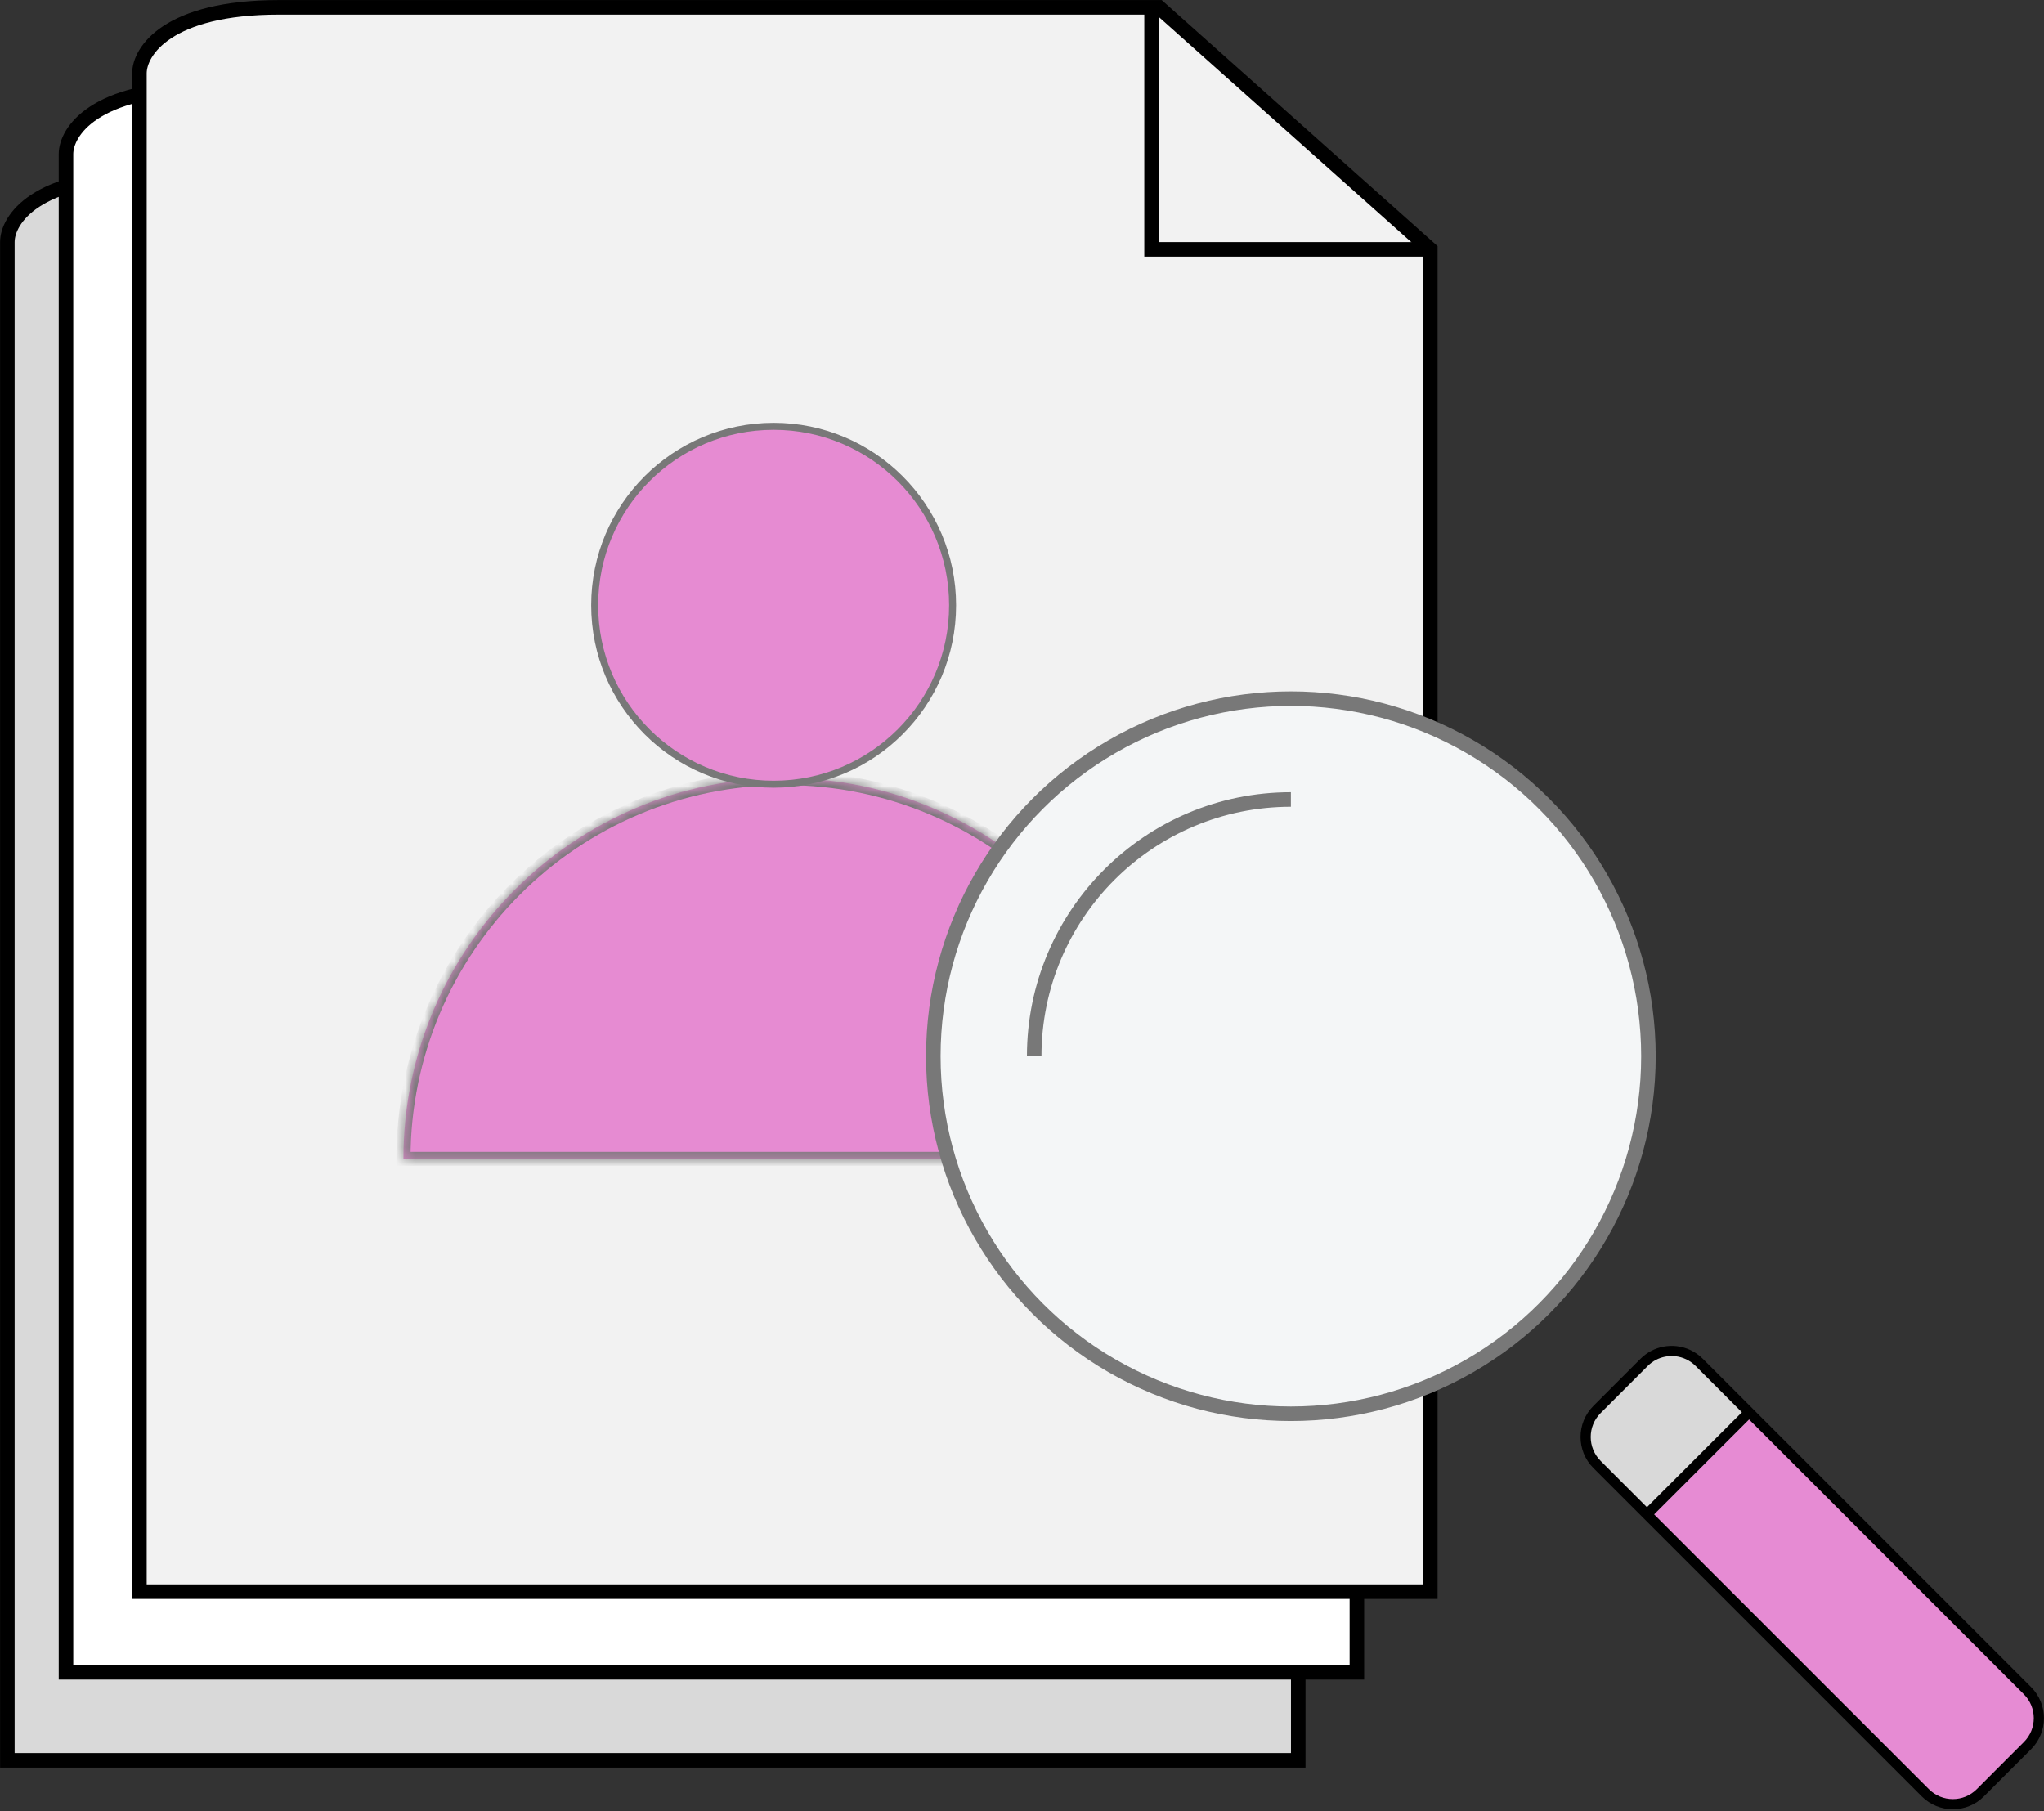
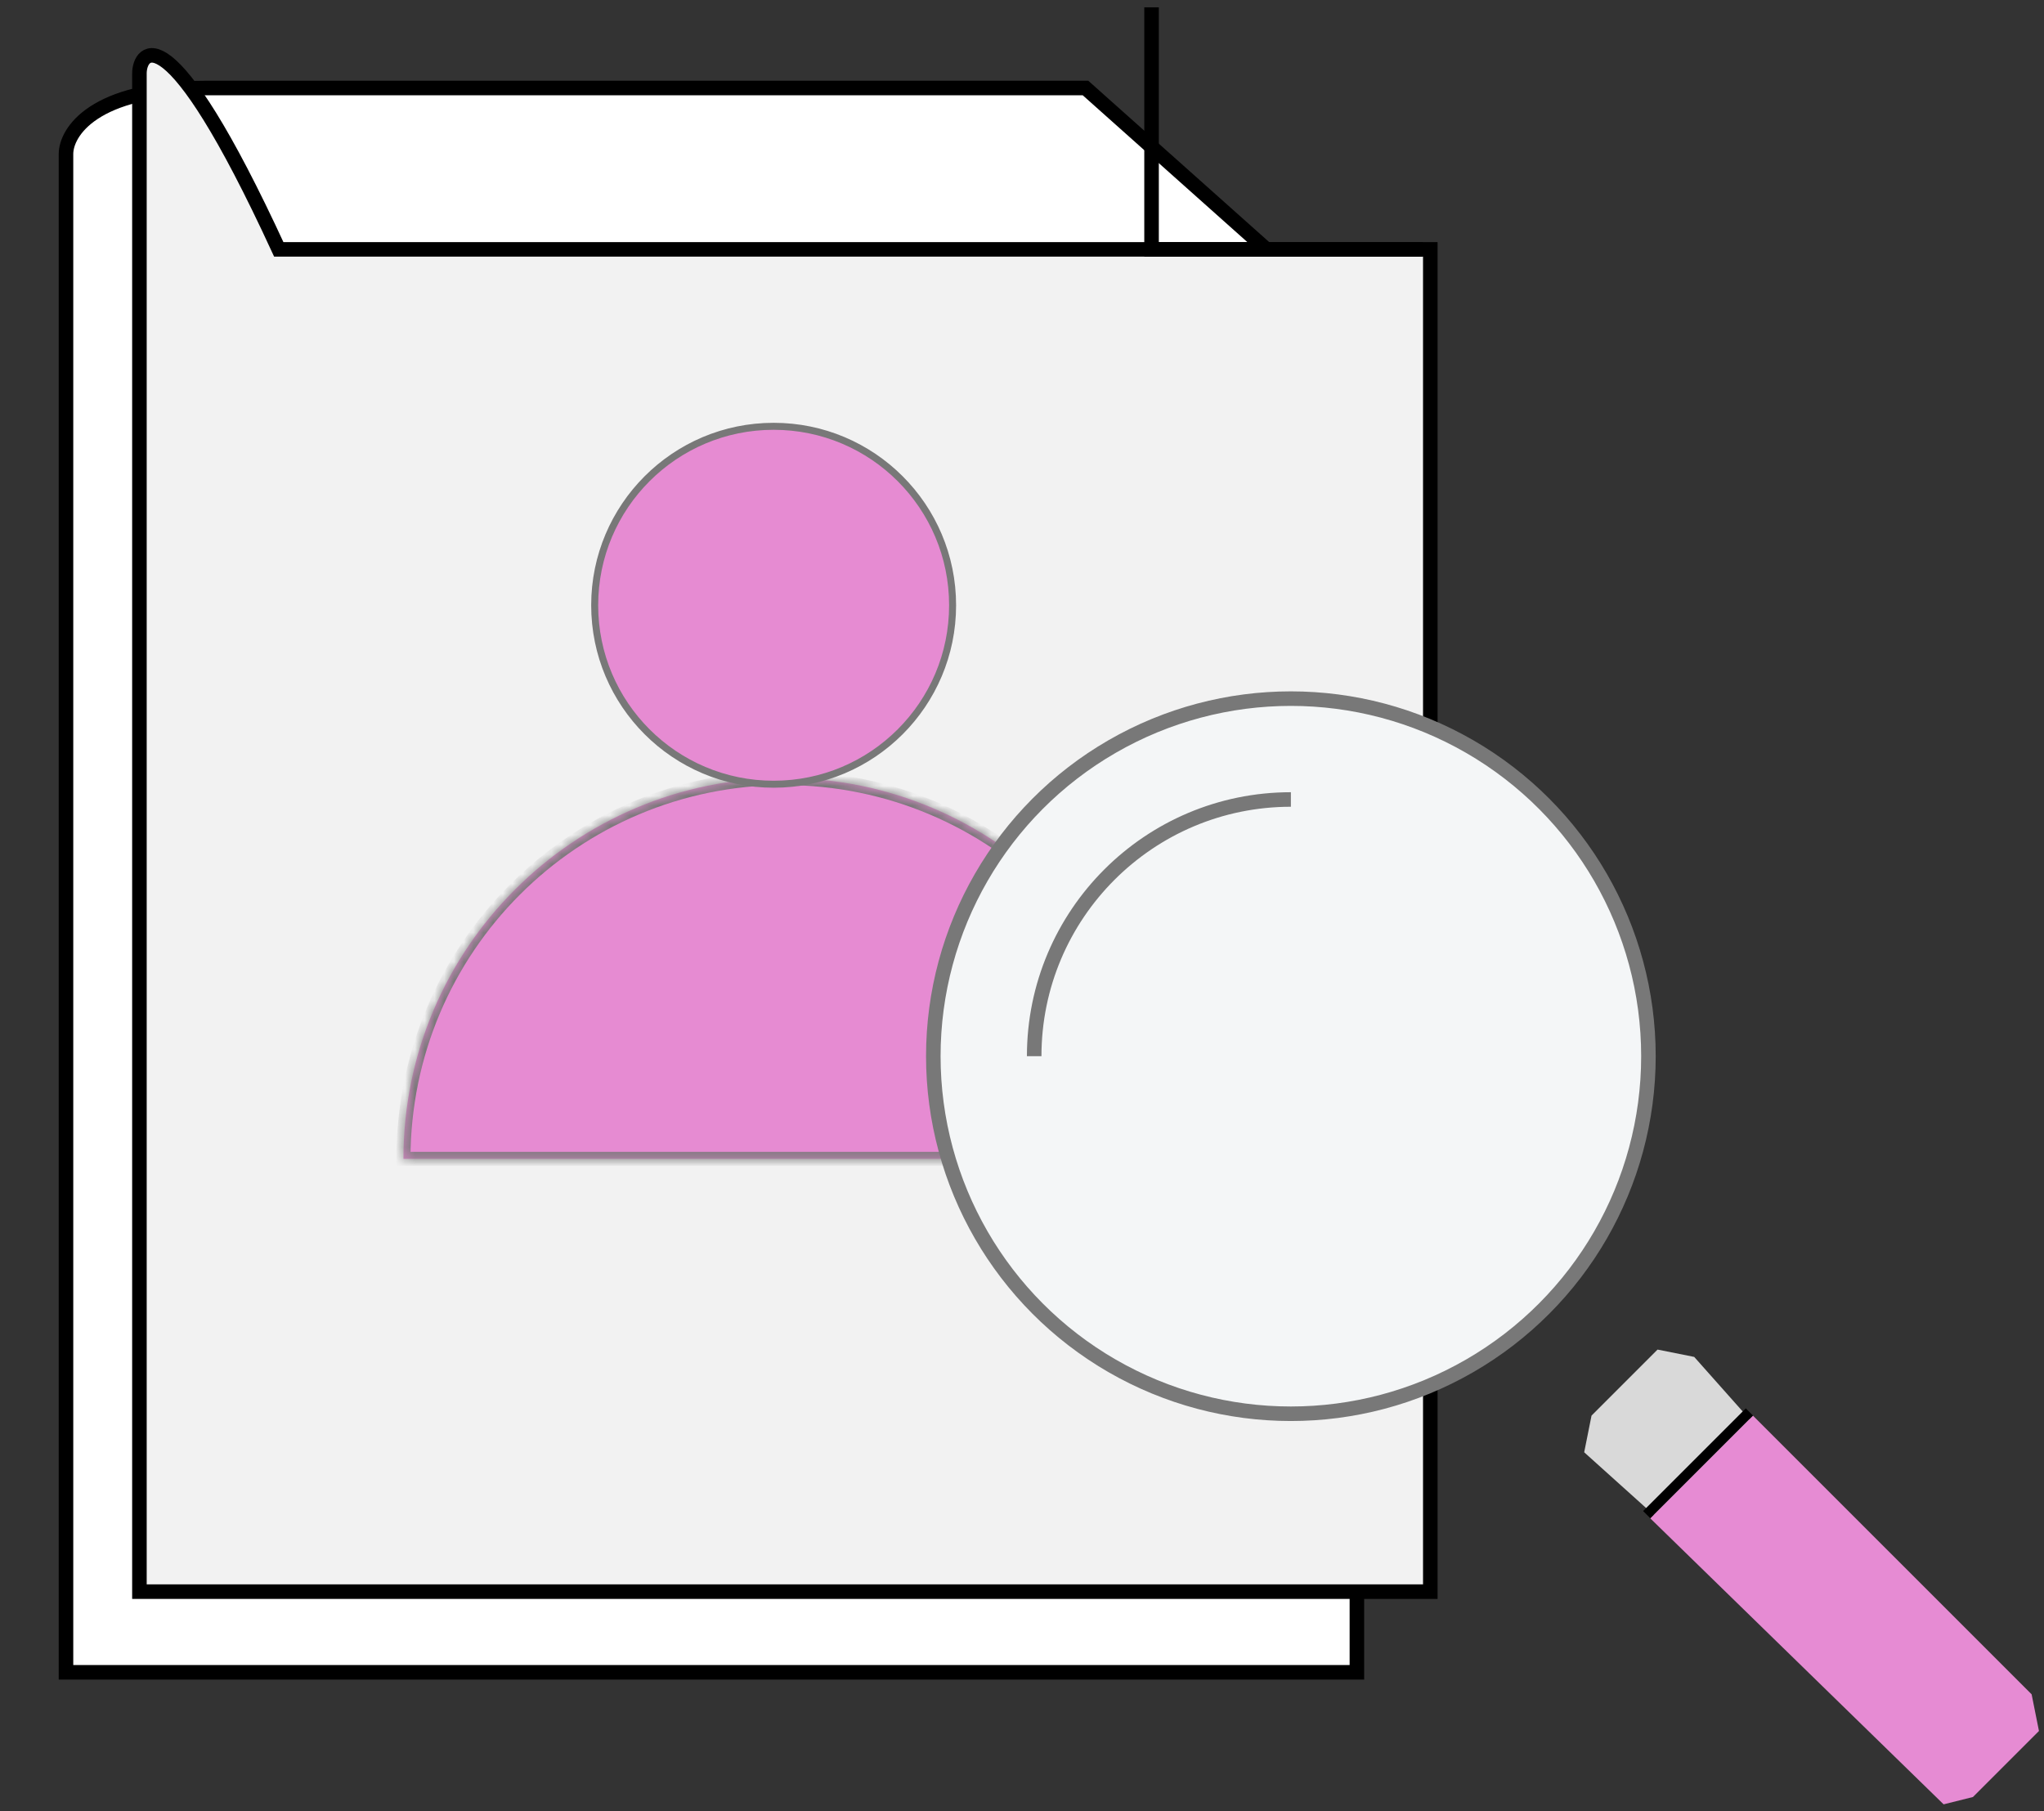
<svg xmlns="http://www.w3.org/2000/svg" viewBox="0 0 209.338 185.515" fill="none">
  <rect x="0" y="0" width="209.338" height="185.515" fill="#333333" stroke="none" />
-   <path d="M0.753 24.789V180.283H132.961V42.817L105.167 18.028H15.025C3.607 18.028 0.753 22.535 0.753 24.789Z" fill="#D9D9D9" stroke="black" stroke-width="1.489" />
  <path d="M6.759 15.774V171.269H138.967V33.802L111.173 9.013H21.031C9.613 9.013 6.759 13.52 6.759 15.774Z" fill="white" stroke="black" stroke-width="1.489" />
-   <path d="M14.279 7.512V163.006H146.486V25.54L118.693 0.751H28.551C17.133 0.751 14.279 5.258 14.279 7.512Z" fill="#F2F2F2" stroke="black" stroke-width="1.489" />
+   <path d="M14.279 7.512V163.006H146.486V25.54H28.551C17.133 0.751 14.279 5.258 14.279 7.512Z" fill="#F2F2F2" stroke="black" stroke-width="1.489" />
  <mask id="path-4-inside-1_2520_12144" fill="white">
    <path fill-rule="evenodd" clip-rule="evenodd" d="M119.326 118.687C119.326 118.686 119.326 118.686 119.326 118.686C119.326 97.145 101.863 79.682 80.322 79.682C58.781 79.682 41.318 97.145 41.318 118.686C41.318 118.686 41.318 118.686 41.318 118.687H119.326Z" />
  </mask>
  <path fill-rule="evenodd" clip-rule="evenodd" d="M119.326 118.687C119.326 118.686 119.326 118.686 119.326 118.686C119.326 97.145 101.863 79.682 80.322 79.682C58.781 79.682 41.318 97.145 41.318 118.686C41.318 118.686 41.318 118.686 41.318 118.687H119.326Z" fill="#E68BD2" />
  <path d="M119.326 118.687V119.409H120.048V118.687H119.326ZM41.318 118.687H40.596V119.409H41.318V118.687ZM118.603 118.686V118.686C118.603 118.686 118.603 118.686 118.603 118.686C118.603 118.686 118.603 118.686 118.603 118.686V118.686C118.603 118.686 118.603 118.686 118.603 118.686C118.603 118.686 118.603 118.686 118.603 118.686V118.686C118.603 118.686 118.603 118.686 118.603 118.686C118.603 118.686 118.603 118.686 118.603 118.686C118.603 118.686 118.603 118.686 118.603 118.686V118.686C118.603 118.686 118.603 118.686 118.603 118.686C118.603 118.686 118.603 118.686 118.603 118.686V118.686C118.603 118.686 118.603 118.686 118.603 118.686C118.603 118.686 118.603 118.686 118.603 118.686V118.686V118.686C118.603 118.686 118.603 118.686 118.603 118.686C118.603 118.686 118.603 118.686 118.603 118.686V118.686C118.603 118.686 118.603 118.686 118.603 118.686C118.603 118.686 118.603 118.686 118.603 118.686V118.686C118.603 118.686 118.603 118.686 118.603 118.686C118.603 118.686 118.603 118.686 118.603 118.686V118.686V118.686C118.603 118.686 118.603 118.686 118.603 118.686C118.603 118.686 118.603 118.686 118.603 118.686V118.686C118.603 118.686 118.603 118.686 118.603 118.686C118.603 118.686 118.603 118.686 118.603 118.686V118.686C118.603 118.686 118.603 118.686 118.603 118.686C118.603 118.686 118.603 118.686 118.603 118.686V118.686C118.603 118.686 118.603 118.686 118.603 118.686C118.603 118.686 118.603 118.686 118.603 118.686C118.603 118.686 118.603 118.686 118.603 118.686V118.686C118.603 118.686 118.603 118.686 118.603 118.686C118.603 118.686 118.603 118.686 118.603 118.686V118.686C118.603 118.686 118.603 118.686 118.603 118.686C118.603 118.686 118.603 118.686 118.603 118.686V118.686C118.603 118.686 118.603 118.686 118.603 118.686C118.603 118.686 118.603 118.686 118.603 118.686V118.686C118.603 118.686 118.603 118.686 118.603 118.686C118.603 118.686 118.603 118.686 118.603 118.686C118.603 118.686 118.603 118.686 118.603 118.686V118.686C118.603 118.686 118.603 118.686 118.603 118.686C118.603 118.686 118.603 118.686 118.603 118.686V118.686C118.603 118.686 118.603 118.686 118.603 118.686C118.603 118.686 118.603 118.686 118.603 118.686V118.686C118.603 118.686 118.603 118.686 118.603 118.686C118.603 118.686 118.603 118.686 118.603 118.686V118.686C118.603 118.686 118.603 118.686 118.603 118.686C118.603 118.686 118.603 118.686 118.603 118.686C118.603 118.686 118.603 118.686 118.603 118.686V118.686C118.603 118.686 118.603 118.686 118.603 118.686C118.603 118.686 118.603 118.686 118.603 118.686V118.686C118.603 118.686 118.603 118.686 118.603 118.686C118.603 118.686 118.603 118.686 118.603 118.686V118.686C118.603 118.686 118.603 118.686 118.603 118.686C118.603 118.686 118.603 118.686 118.603 118.686V118.686C118.603 118.686 118.603 118.686 118.603 118.686C118.603 118.686 118.603 118.686 118.603 118.686V118.686V118.686C118.603 118.686 118.603 118.686 118.603 118.686C118.603 118.686 118.603 118.686 118.603 118.686V118.686C118.603 118.686 118.603 118.686 118.603 118.686C118.603 118.686 118.603 118.686 118.603 118.686V118.686C118.603 118.686 118.603 118.686 118.603 118.686C118.603 118.686 118.603 118.686 118.603 118.686V118.686C118.603 118.686 118.603 118.686 118.603 118.686C118.603 118.686 118.603 118.686 118.603 118.686V118.686C118.603 118.686 118.603 118.686 118.603 118.686C118.603 118.686 118.603 118.686 118.603 118.686V118.686V118.686C118.603 118.686 118.603 118.686 118.603 118.686C118.603 118.686 118.603 118.686 118.603 118.686V118.686C118.603 118.686 118.603 118.686 118.603 118.686C118.603 118.686 118.603 118.686 118.603 118.686V118.686C118.603 118.686 118.603 118.686 118.603 118.686C118.603 118.686 118.603 118.686 118.603 118.686V118.686C118.603 118.686 118.603 118.686 118.603 118.686C118.603 118.686 118.603 118.686 118.603 118.686V118.686C118.603 118.686 118.603 118.686 118.603 118.686C118.603 118.686 118.603 118.686 118.603 118.686V118.686V118.686C118.603 118.686 118.603 118.686 118.603 118.686C118.603 118.686 118.603 118.686 118.603 118.686V118.686C118.603 118.686 118.603 118.686 118.603 118.686C118.603 118.686 118.603 118.686 118.603 118.686V118.686C118.603 118.686 118.603 118.686 118.603 118.686C118.603 118.686 118.603 118.686 118.603 118.686V118.686C118.603 118.686 118.603 118.686 118.603 118.686C118.603 118.686 118.603 118.686 118.603 118.686V118.686C118.603 118.686 118.603 118.686 118.603 118.686C118.603 118.686 118.603 118.686 118.603 118.686C118.603 118.686 118.603 118.686 118.603 118.686V118.686C118.603 118.686 118.603 118.686 118.603 118.686C118.603 118.686 118.603 118.686 118.603 118.686V118.686C118.603 118.686 118.603 118.686 118.603 118.686C118.603 118.686 118.603 118.686 118.603 118.686V118.687C118.603 118.687 118.603 118.687 118.603 118.687C118.603 118.687 118.603 118.687 118.603 118.687V118.687C118.603 118.687 118.603 118.687 118.603 118.687C118.603 118.687 118.603 118.687 118.603 118.687C118.603 118.687 118.603 118.687 118.603 118.687V118.687C118.603 118.687 118.603 118.687 118.603 118.687C118.603 118.687 118.603 118.687 118.603 118.687V118.687C118.603 118.687 118.603 118.687 118.603 118.687C118.603 118.687 118.603 118.687 118.603 118.687V118.687C118.603 118.687 118.603 118.687 118.603 118.687C118.603 118.687 118.603 118.687 118.603 118.687V118.687C118.603 118.687 118.603 118.687 118.603 118.687C118.603 118.687 118.603 118.687 118.603 118.687C118.603 118.687 118.603 118.687 118.603 118.687V118.687C118.603 118.687 118.603 118.687 118.603 118.687C118.603 118.687 118.603 118.687 118.603 118.687V118.687C118.603 118.687 118.603 118.687 118.603 118.687C118.603 118.687 118.603 118.687 118.603 118.687V118.687C118.603 118.687 118.603 118.687 118.603 118.687C118.603 118.687 118.603 118.687 118.603 118.687V118.687V118.687C118.603 118.687 118.603 118.687 118.603 118.687C118.603 118.687 118.603 118.687 118.603 118.687V118.687C118.603 118.687 118.603 118.687 118.603 118.687C118.603 118.687 118.603 118.687 118.603 118.687V118.687C118.603 118.687 118.603 118.687 118.603 118.687C118.603 118.687 118.603 118.687 118.603 118.687V118.687V118.687C118.603 118.687 118.603 118.687 118.603 118.687C118.603 118.687 118.603 118.687 118.603 118.687V118.687C118.603 118.687 118.603 118.687 118.603 118.687C118.603 118.687 118.603 118.687 118.603 118.687V118.687C118.603 118.687 118.603 118.687 118.603 118.687C118.603 118.687 118.603 118.687 118.603 118.687C118.603 118.687 118.603 118.687 118.603 118.687V118.687C118.603 118.687 118.603 118.687 118.603 118.687C118.603 118.687 118.603 118.687 118.603 118.687V118.687C118.603 118.687 118.603 118.687 118.603 118.687C118.603 118.687 118.603 118.687 118.603 118.687V118.687H120.048V118.687C120.048 118.687 120.048 118.687 120.048 118.687C120.048 118.687 120.048 118.687 120.048 118.687V118.687C120.048 118.687 120.048 118.687 120.048 118.687C120.048 118.687 120.048 118.687 120.048 118.687V118.687C120.048 118.687 120.048 118.687 120.048 118.687C120.048 118.687 120.048 118.687 120.048 118.687C120.048 118.687 120.048 118.687 120.048 118.687V118.687C120.048 118.687 120.048 118.687 120.048 118.687C120.048 118.687 120.048 118.687 120.048 118.687V118.687C120.048 118.687 120.048 118.687 120.048 118.687C120.048 118.687 120.048 118.687 120.048 118.687V118.687V118.687C120.048 118.687 120.048 118.687 120.048 118.687C120.048 118.687 120.048 118.687 120.048 118.687V118.687C120.048 118.687 120.048 118.687 120.048 118.687C120.048 118.687 120.048 118.687 120.048 118.687V118.687C120.048 118.687 120.048 118.687 120.048 118.687C120.048 118.687 120.048 118.687 120.048 118.687V118.687V118.687C120.048 118.687 120.048 118.687 120.048 118.687C120.048 118.687 120.048 118.687 120.048 118.687V118.687C120.048 118.687 120.048 118.687 120.048 118.687C120.048 118.687 120.048 118.687 120.048 118.687V118.687C120.048 118.687 120.048 118.687 120.048 118.687C120.048 118.687 120.048 118.687 120.048 118.687V118.687C120.048 118.687 120.048 118.687 120.048 118.687C120.048 118.687 120.048 118.687 120.048 118.687C120.048 118.687 120.048 118.687 120.048 118.687V118.687C120.048 118.687 120.048 118.687 120.048 118.687C120.048 118.687 120.048 118.687 120.048 118.687V118.687C120.048 118.687 120.048 118.687 120.048 118.687C120.048 118.687 120.048 118.687 120.048 118.687V118.687C120.048 118.687 120.048 118.687 120.048 118.687C120.048 118.687 120.048 118.687 120.048 118.687V118.687C120.048 118.687 120.048 118.687 120.048 118.687C120.048 118.687 120.048 118.687 120.048 118.687C120.048 118.687 120.048 118.687 120.048 118.687V118.687C120.048 118.687 120.048 118.687 120.048 118.687C120.048 118.687 120.048 118.687 120.048 118.687V118.686C120.048 118.686 120.048 118.686 120.048 118.686C120.048 118.686 120.048 118.686 120.048 118.686V118.686C120.048 118.686 120.048 118.686 120.048 118.686C120.048 118.686 120.048 118.686 120.048 118.686V118.686C120.048 118.686 120.048 118.686 120.048 118.686C120.048 118.686 120.048 118.686 120.048 118.686C120.048 118.686 120.048 118.686 120.048 118.686V118.686C120.048 118.686 120.048 118.686 120.048 118.686C120.048 118.686 120.048 118.686 120.048 118.686V118.686C120.048 118.686 120.048 118.686 120.048 118.686C120.048 118.686 120.048 118.686 120.048 118.686V118.686C120.048 118.686 120.048 118.686 120.048 118.686C120.048 118.686 120.048 118.686 120.048 118.686V118.686C120.048 118.686 120.048 118.686 120.048 118.686C120.048 118.686 120.048 118.686 120.048 118.686V118.686V118.686C120.048 118.686 120.048 118.686 120.048 118.686C120.048 118.686 120.048 118.686 120.048 118.686V118.686C120.048 118.686 120.048 118.686 120.048 118.686C120.048 118.686 120.048 118.686 120.048 118.686V118.686C120.048 118.686 120.048 118.686 120.048 118.686C120.048 118.686 120.048 118.686 120.048 118.686V118.686C120.048 118.686 120.048 118.686 120.048 118.686C120.048 118.686 120.048 118.686 120.048 118.686V118.686C120.048 118.686 120.048 118.686 120.048 118.686C120.048 118.686 120.048 118.686 120.048 118.686V118.686V118.686C120.048 118.686 120.048 118.686 120.048 118.686C120.048 118.686 120.048 118.686 120.048 118.686V118.686C120.048 118.686 120.048 118.686 120.048 118.686C120.048 118.686 120.048 118.686 120.048 118.686V118.686C120.048 118.686 120.048 118.686 120.048 118.686C120.048 118.686 120.048 118.686 120.048 118.686V118.686C120.048 118.686 120.048 118.686 120.048 118.686C120.048 118.686 120.048 118.686 120.048 118.686V118.686C120.048 118.686 120.048 118.686 120.048 118.686C120.048 118.686 120.048 118.686 120.048 118.686V118.686V118.686C120.048 118.686 120.048 118.686 120.048 118.686C120.048 118.686 120.048 118.686 120.048 118.686V118.686C120.048 118.686 120.048 118.686 120.048 118.686C120.048 118.686 120.048 118.686 120.048 118.686V118.686C120.048 118.686 120.048 118.686 120.048 118.686C120.048 118.686 120.048 118.686 120.048 118.686V118.686C120.048 118.686 120.048 118.686 120.048 118.686C120.048 118.686 120.048 118.686 120.048 118.686V118.686C120.048 118.686 120.048 118.686 120.048 118.686C120.048 118.686 120.048 118.686 120.048 118.686C120.048 118.686 120.048 118.686 120.048 118.686V118.686C120.048 118.686 120.048 118.686 120.048 118.686C120.048 118.686 120.048 118.686 120.048 118.686V118.686C120.048 118.686 120.048 118.686 120.048 118.686C120.048 118.686 120.048 118.686 120.048 118.686V118.686C120.048 118.686 120.048 118.686 120.048 118.686C120.048 118.686 120.048 118.686 120.048 118.686V118.686C120.048 118.686 120.048 118.686 120.048 118.686C120.048 118.686 120.048 118.686 120.048 118.686C120.048 118.686 120.048 118.686 120.048 118.686V118.686C120.048 118.686 120.048 118.686 120.048 118.686C120.048 118.686 120.048 118.686 120.048 118.686V118.686C120.048 118.686 120.048 118.686 120.048 118.686C120.048 118.686 120.048 118.686 120.048 118.686V118.686C120.048 118.686 120.048 118.686 120.048 118.686C120.048 118.686 120.048 118.686 120.048 118.686V118.686C120.048 118.686 120.048 118.686 120.048 118.686C120.048 118.686 120.048 118.686 120.048 118.686C120.048 118.686 120.048 118.686 120.048 118.686V118.686C120.048 118.686 120.048 118.686 120.048 118.686C120.048 118.686 120.048 118.686 120.048 118.686V118.686C120.048 118.686 120.048 118.686 120.048 118.686C120.048 118.686 120.048 118.686 120.048 118.686V118.686C120.048 118.686 120.048 118.686 120.048 118.686C120.048 118.686 120.048 118.686 120.048 118.686V118.686V118.686C120.048 118.686 120.048 118.686 120.048 118.686C120.048 118.686 120.048 118.686 120.048 118.686V118.686C120.048 118.686 120.048 118.686 120.048 118.686C120.048 118.686 120.048 118.686 120.048 118.686V118.686C120.048 118.686 120.048 118.686 120.048 118.686C120.048 118.686 120.048 118.686 120.048 118.686V118.686V118.686C120.048 118.686 120.048 118.686 120.048 118.686C120.048 118.686 120.048 118.686 120.048 118.686V118.686C120.048 118.686 120.048 118.686 120.048 118.686C120.048 118.686 120.048 118.686 120.048 118.686V118.686C120.048 118.686 120.048 118.686 120.048 118.686C120.048 118.686 120.048 118.686 120.048 118.686C120.048 118.686 120.048 118.686 120.048 118.686V118.686C120.048 118.686 120.048 118.686 120.048 118.686C120.048 118.686 120.048 118.686 120.048 118.686V118.686C120.048 118.686 120.048 118.686 120.048 118.686C120.048 118.686 120.048 118.686 120.048 118.686V118.686H118.603ZM80.322 80.405C101.464 80.405 118.603 97.544 118.603 118.686H120.048C120.048 96.746 102.262 78.96 80.322 78.96V80.405ZM42.041 118.686C42.041 97.544 59.18 80.405 80.322 80.405V78.96C58.382 78.96 40.596 96.746 40.596 118.686H42.041ZM42.041 118.687C42.041 118.687 42.041 118.686 42.041 118.686C42.041 118.686 42.041 118.686 42.041 118.686H40.596C40.596 118.686 40.596 118.686 40.596 118.686C40.596 118.686 40.596 118.687 40.596 118.687H42.041ZM41.318 119.409H119.326V117.964H41.318V119.409Z" fill="#787878" mask="url(#path-4-inside-1_2520_12144)" />
  <circle cx="79.233" cy="61.988" r="18.328" fill="#E68BD2" stroke="#787878" stroke-width="0.716" />
  <path d="M117.937 0.751V25.54H145.73" stroke="black" stroke-width="1.489" />
  <rect x="157.371" y="129.296" width="18.673" height="6.111" rx="0.708" transform="rotate(45 623.957 512.642)" fill="#D9D9D9" stroke="black" stroke-width="0.596" />
  <path d="M179.523 145.73C176.018 148.985 169.758 154.894 169.758 155.495L162.246 148.735L162.998 144.979L169.758 138.218L173.514 138.969L179.523 145.73Z" fill="#D9D9D9" />
  <circle cx="132.206" cy="108.17" r="36.62" fill="#F4F6F7" stroke="#787878" stroke-width="1.489" />
  <path d="M179.526 144.979L169.009 155.495L199.057 184.791L202.061 184.04L208.822 177.279L208.071 173.523L179.526 144.979Z" fill="#E68BD3" />
  <path d="M105.917 108.171C105.917 93.65 117.687 81.879 132.208 81.879" stroke="#787878" stroke-width="1.489" />
-   <path d="M168.389 139.523C168.972 138.941 169.691 138.576 170.444 138.43C170.839 138.354 171.243 138.338 171.642 138.381C172.51 138.477 173.354 138.858 174.02 139.523L207.646 173.15C209.201 174.705 209.201 177.226 207.646 178.78L202.817 183.61C201.262 185.165 198.741 185.165 197.186 183.61L163.56 149.984C162.005 148.429 162.005 145.908 163.56 144.353L168.389 139.523C168.389 139.523 168.389 139.523 168.389 139.523Z" stroke="black" stroke-width="1.042" />
  <line x1="168.649" y1="155.122" x2="179.166" y2="144.606" stroke="black" stroke-width="1.042" />
</svg>